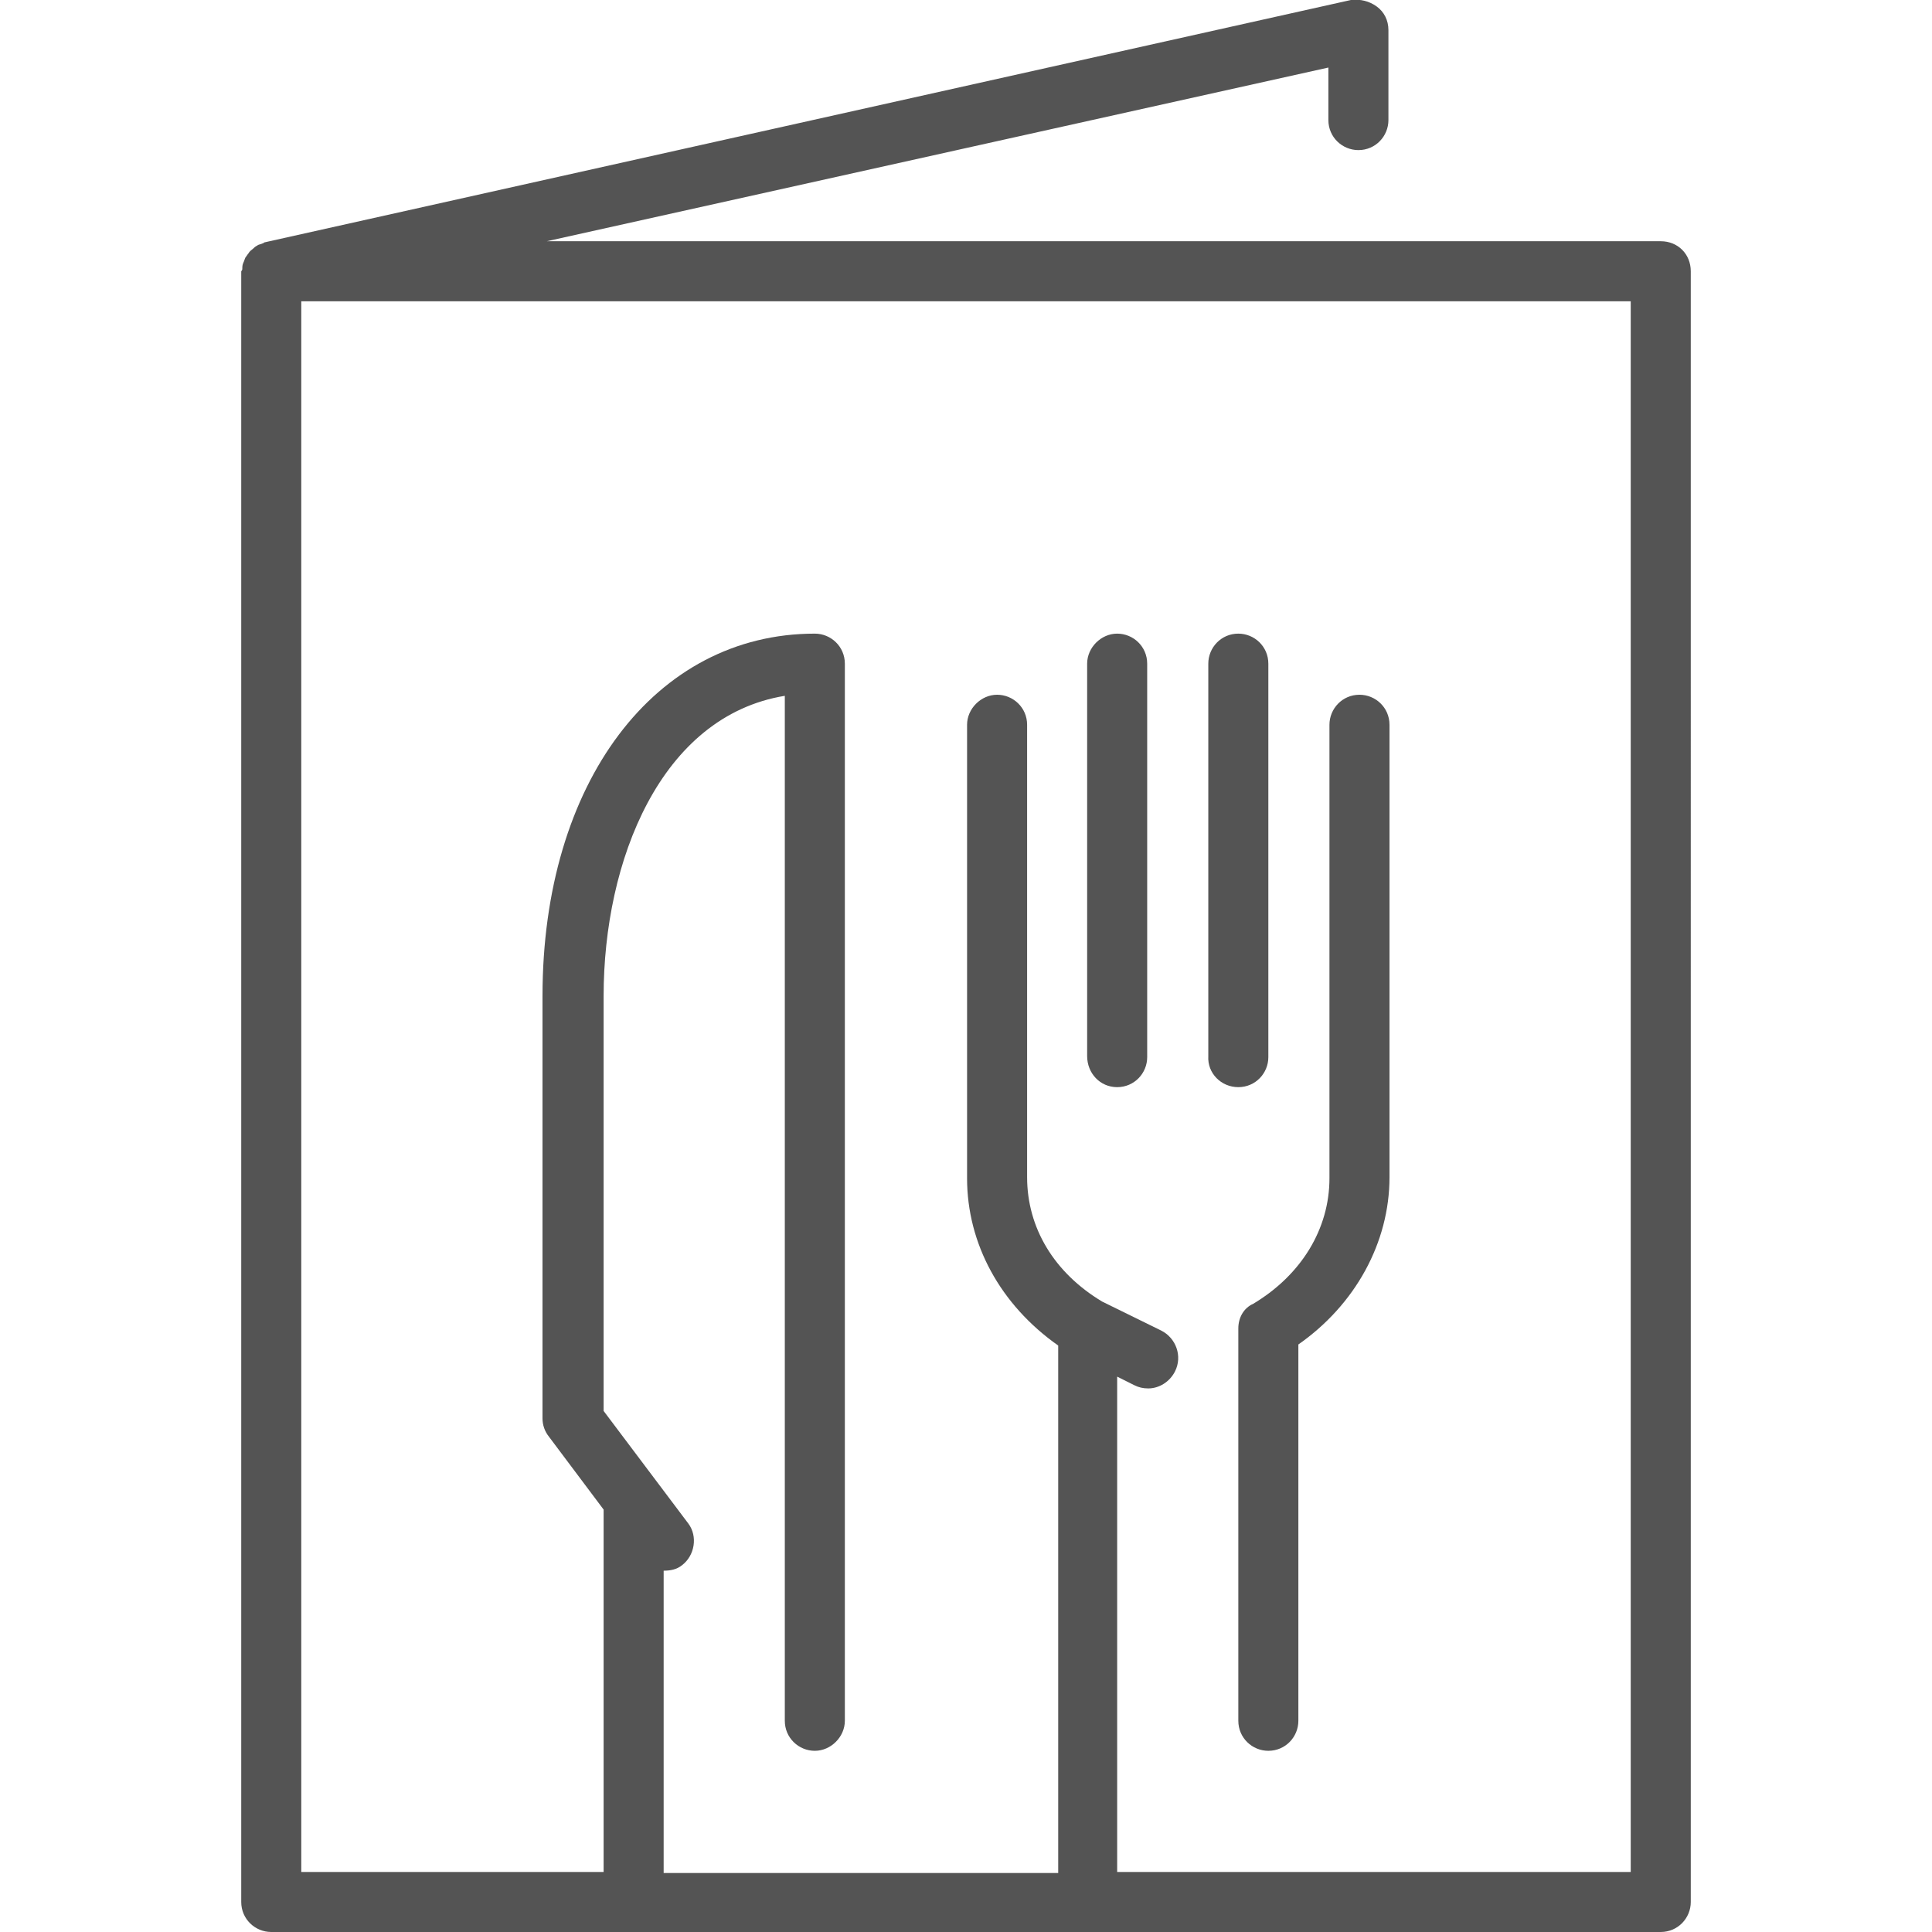
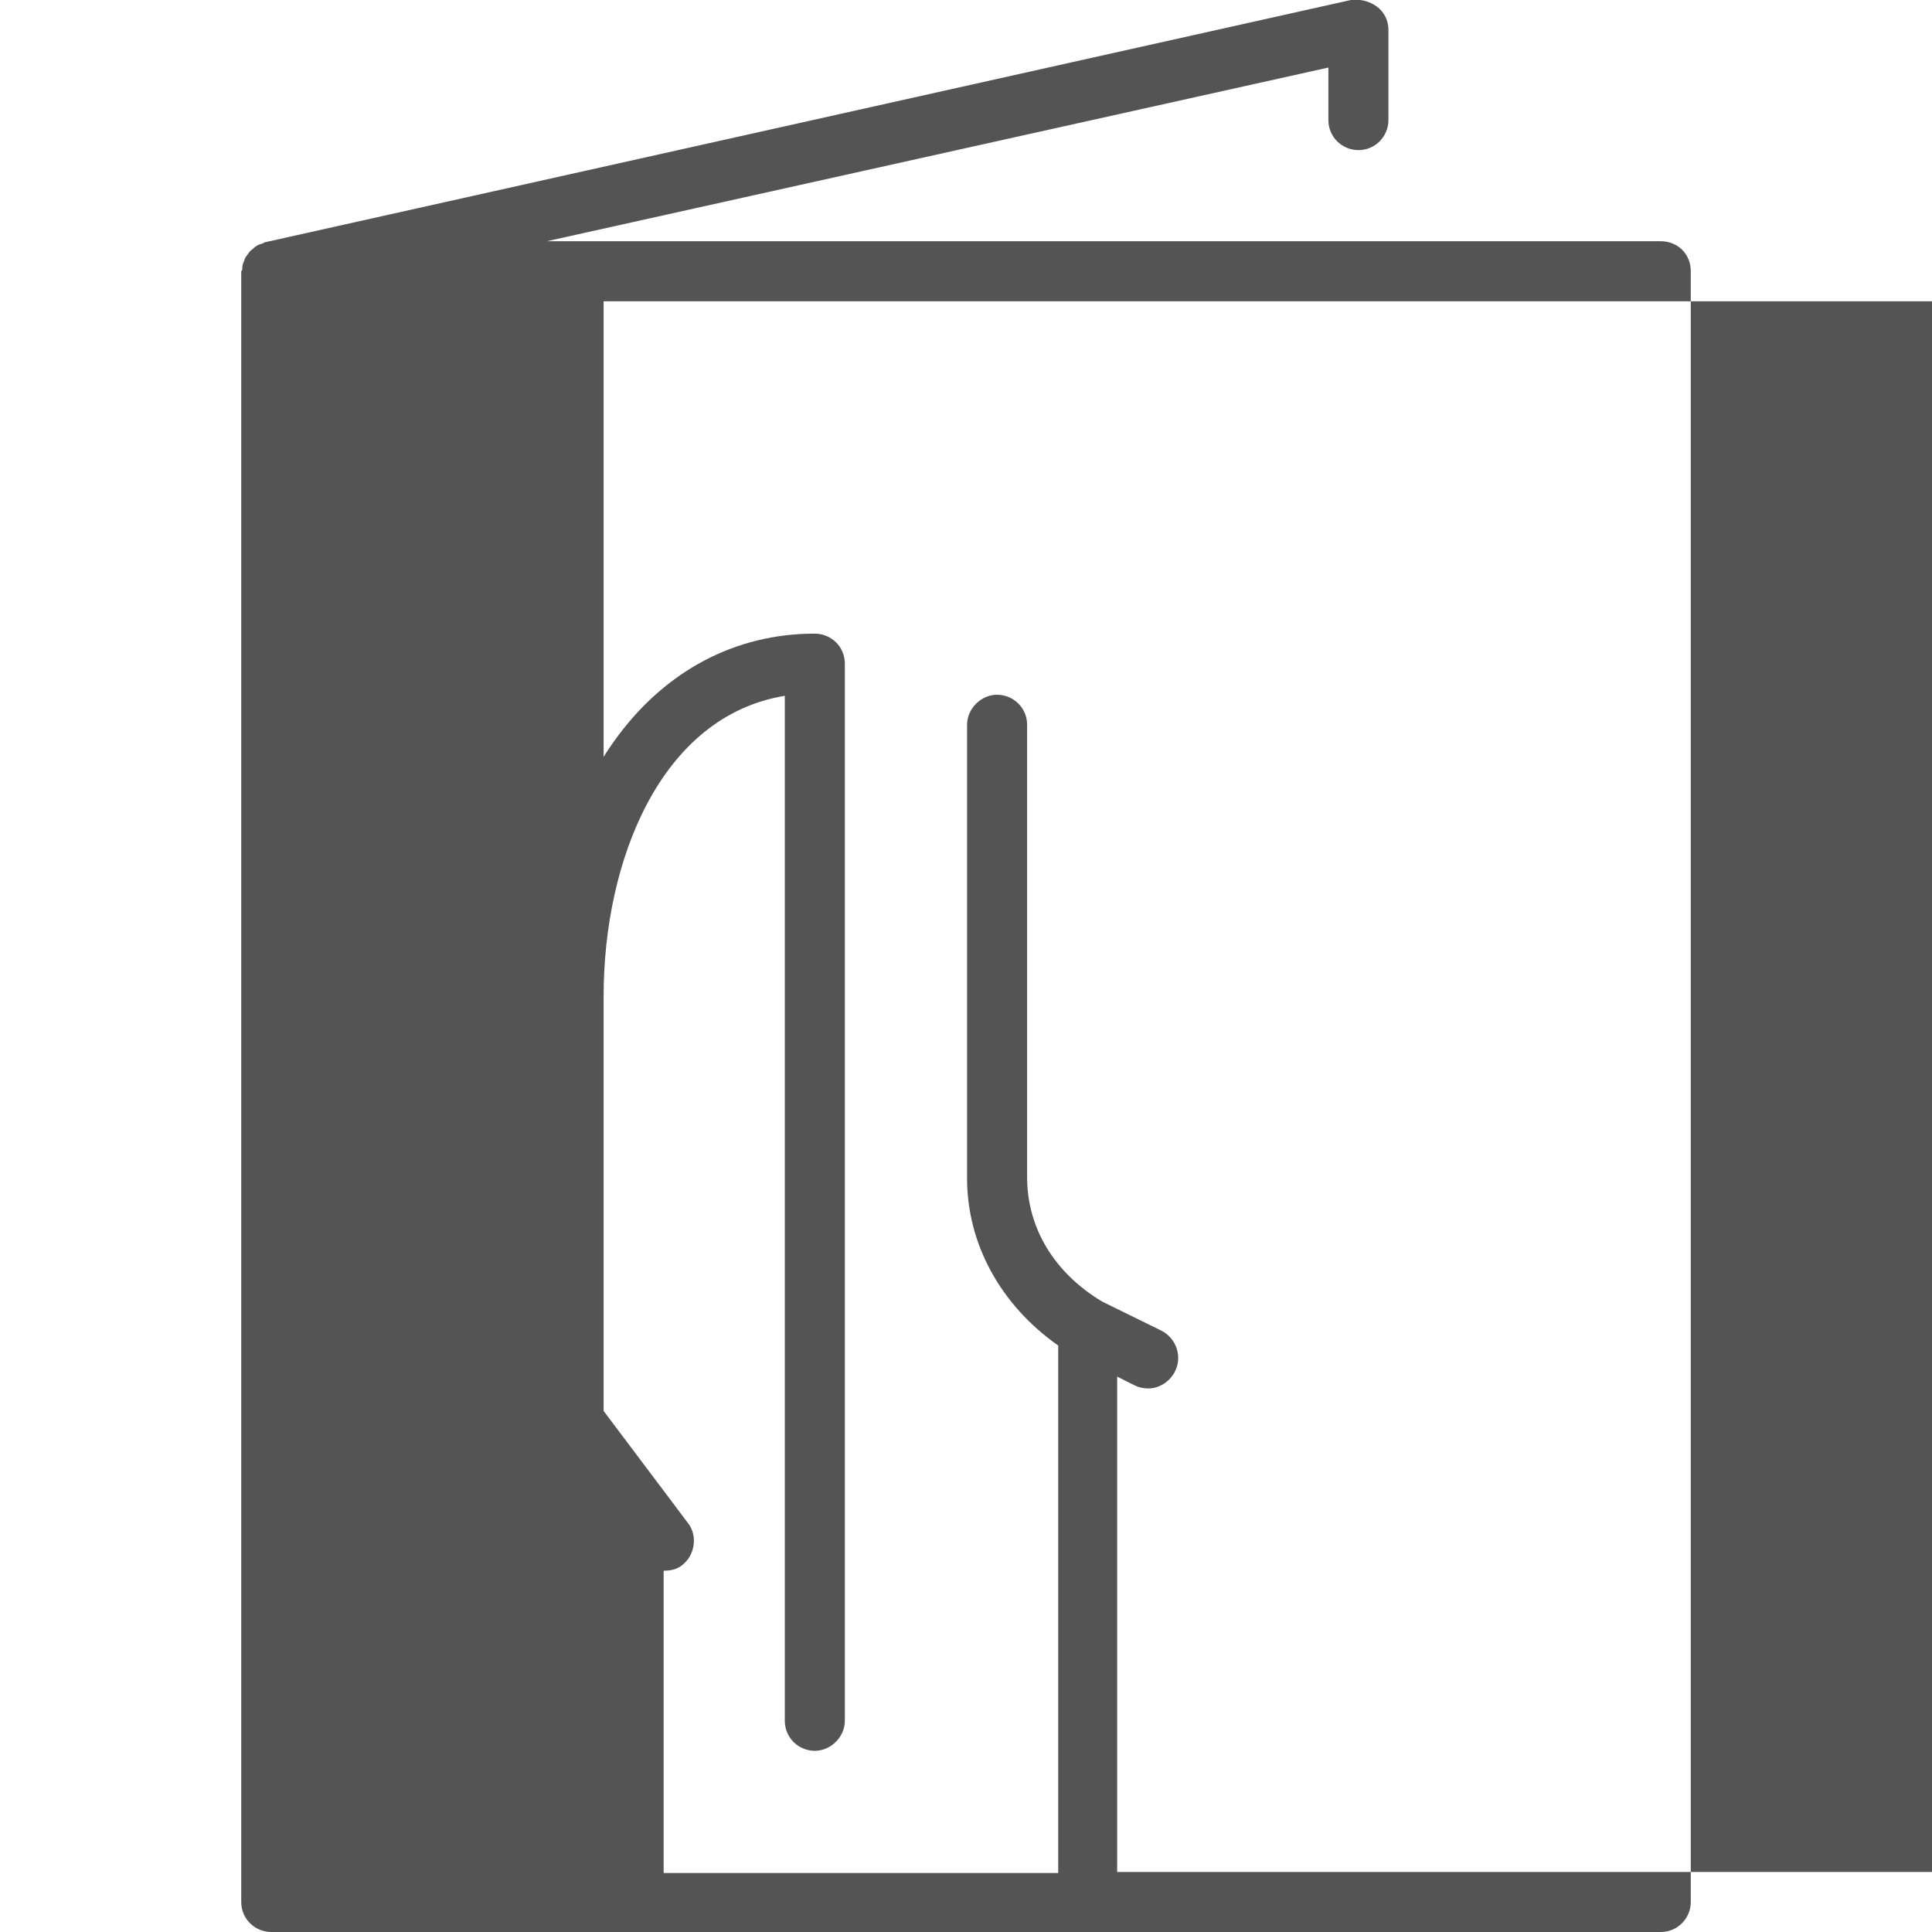
<svg xmlns="http://www.w3.org/2000/svg" xml:space="preserve" id="Layer_1" x="0" y="0" style="enable-background:new 0 0 180.2 180.2" version="1.1" viewBox="0 0 180.2 180.2">
  <style>.st0{fill:#545454}</style>
-   <path d="M154.9 22.5H51l72.9-16.2v4.9c0 1.6 1.3 2.8 2.8 2.8 1.6 0 2.8-1.3 2.8-2.8V2.8c0-.9-.4-1.7-1.1-2.2-.7-.5-1.5-.7-2.4-.6L24.7 22.6c-.1 0-.1.1-.2.1-.2.1-.4.1-.5.2-.2.1-.3.2-.4.3-.1.1-.3.2-.4.4-.1.1-.2.3-.3.4-.1.2-.1.3-.2.5s-.1.4-.1.6c0 .1-.1.2-.1.2v152.1c0 1.6 1.3 2.8 2.8 2.8h129.6c1.6 0 2.8-1.3 2.8-2.8V25.3c0-1.6-1.2-2.8-2.8-2.8zm-2.8 152.1h-47.9v-46.2l1.6.8c.4.2.8.3 1.3.3 1 0 2-.6 2.5-1.6.7-1.4.1-3.1-1.3-3.8l-5.5-2.7c-4.5-2.7-7-6.9-7-11.6V67.6c0-1.6-1.3-2.8-2.8-2.8s-2.8 1.3-2.8 2.8v42.3c0 6.1 3.1 11.8 8.5 15.6v49.2H61.9v-28.2c.6 0 1.2-.1 1.7-.5 1.2-.9 1.5-2.7.6-3.9l-7.9-10.5V92.9c0-12.6 5.3-26.1 16.9-28v95.6c0 1.6 1.3 2.8 2.8 2.8s2.8-1.3 2.8-2.8V61.9c0-1.6-1.3-2.8-2.8-2.8-14.9 0-25.4 13.9-25.4 33.8v39.4c0 .6.2 1.2.6 1.7l5.1 6.8v33.8H28.1V28.1h124v146.5z" class="st0" />
-   <path d="M115.5 101.4c1.6 0 2.8-1.3 2.8-2.8V61.9c0-1.6-1.3-2.8-2.8-2.8-1.6 0-2.8 1.3-2.8 2.8v36.6c-.1 1.6 1.2 2.9 2.8 2.9zM104.2 101.4c1.6 0 2.8-1.3 2.8-2.8V61.9c0-1.6-1.3-2.8-2.8-2.8s-2.8 1.3-2.8 2.8v36.6c0 1.6 1.2 2.9 2.8 2.9zM115.5 123.9v36.6c0 1.6 1.3 2.8 2.8 2.8 1.6 0 2.8-1.3 2.8-2.8v-35.1c5.3-3.7 8.5-9.5 8.5-15.6V67.6c0-1.6-1.3-2.8-2.8-2.8-1.6 0-2.8 1.3-2.8 2.8v42.3c0 4.7-2.6 9-7.1 11.7-.9.4-1.4 1.3-1.4 2.3z" class="st0" />
+   <path d="M154.9 22.5H51l72.9-16.2v4.9c0 1.6 1.3 2.8 2.8 2.8 1.6 0 2.8-1.3 2.8-2.8V2.8c0-.9-.4-1.7-1.1-2.2-.7-.5-1.5-.7-2.4-.6L24.7 22.6c-.1 0-.1.1-.2.1-.2.1-.4.1-.5.2-.2.1-.3.2-.4.3-.1.1-.3.2-.4.4-.1.1-.2.3-.3.4-.1.2-.1.3-.2.5s-.1.4-.1.6c0 .1-.1.2-.1.2v152.1c0 1.6 1.3 2.8 2.8 2.8h129.6c1.6 0 2.8-1.3 2.8-2.8V25.3c0-1.6-1.2-2.8-2.8-2.8zm-2.8 152.1h-47.9v-46.2l1.6.8c.4.2.8.3 1.3.3 1 0 2-.6 2.5-1.6.7-1.4.1-3.1-1.3-3.8l-5.5-2.7c-4.5-2.7-7-6.9-7-11.6V67.6c0-1.6-1.3-2.8-2.8-2.8s-2.8 1.3-2.8 2.8v42.3c0 6.1 3.1 11.8 8.5 15.6v49.2H61.9v-28.2c.6 0 1.2-.1 1.7-.5 1.2-.9 1.5-2.7.6-3.9l-7.9-10.5V92.9c0-12.6 5.3-26.1 16.9-28v95.6c0 1.6 1.3 2.8 2.8 2.8s2.8-1.3 2.8-2.8V61.9c0-1.6-1.3-2.8-2.8-2.8-14.9 0-25.4 13.9-25.4 33.8v39.4c0 .6.2 1.2.6 1.7l5.1 6.8v33.8V28.1h124v146.5z" class="st0" />
</svg>